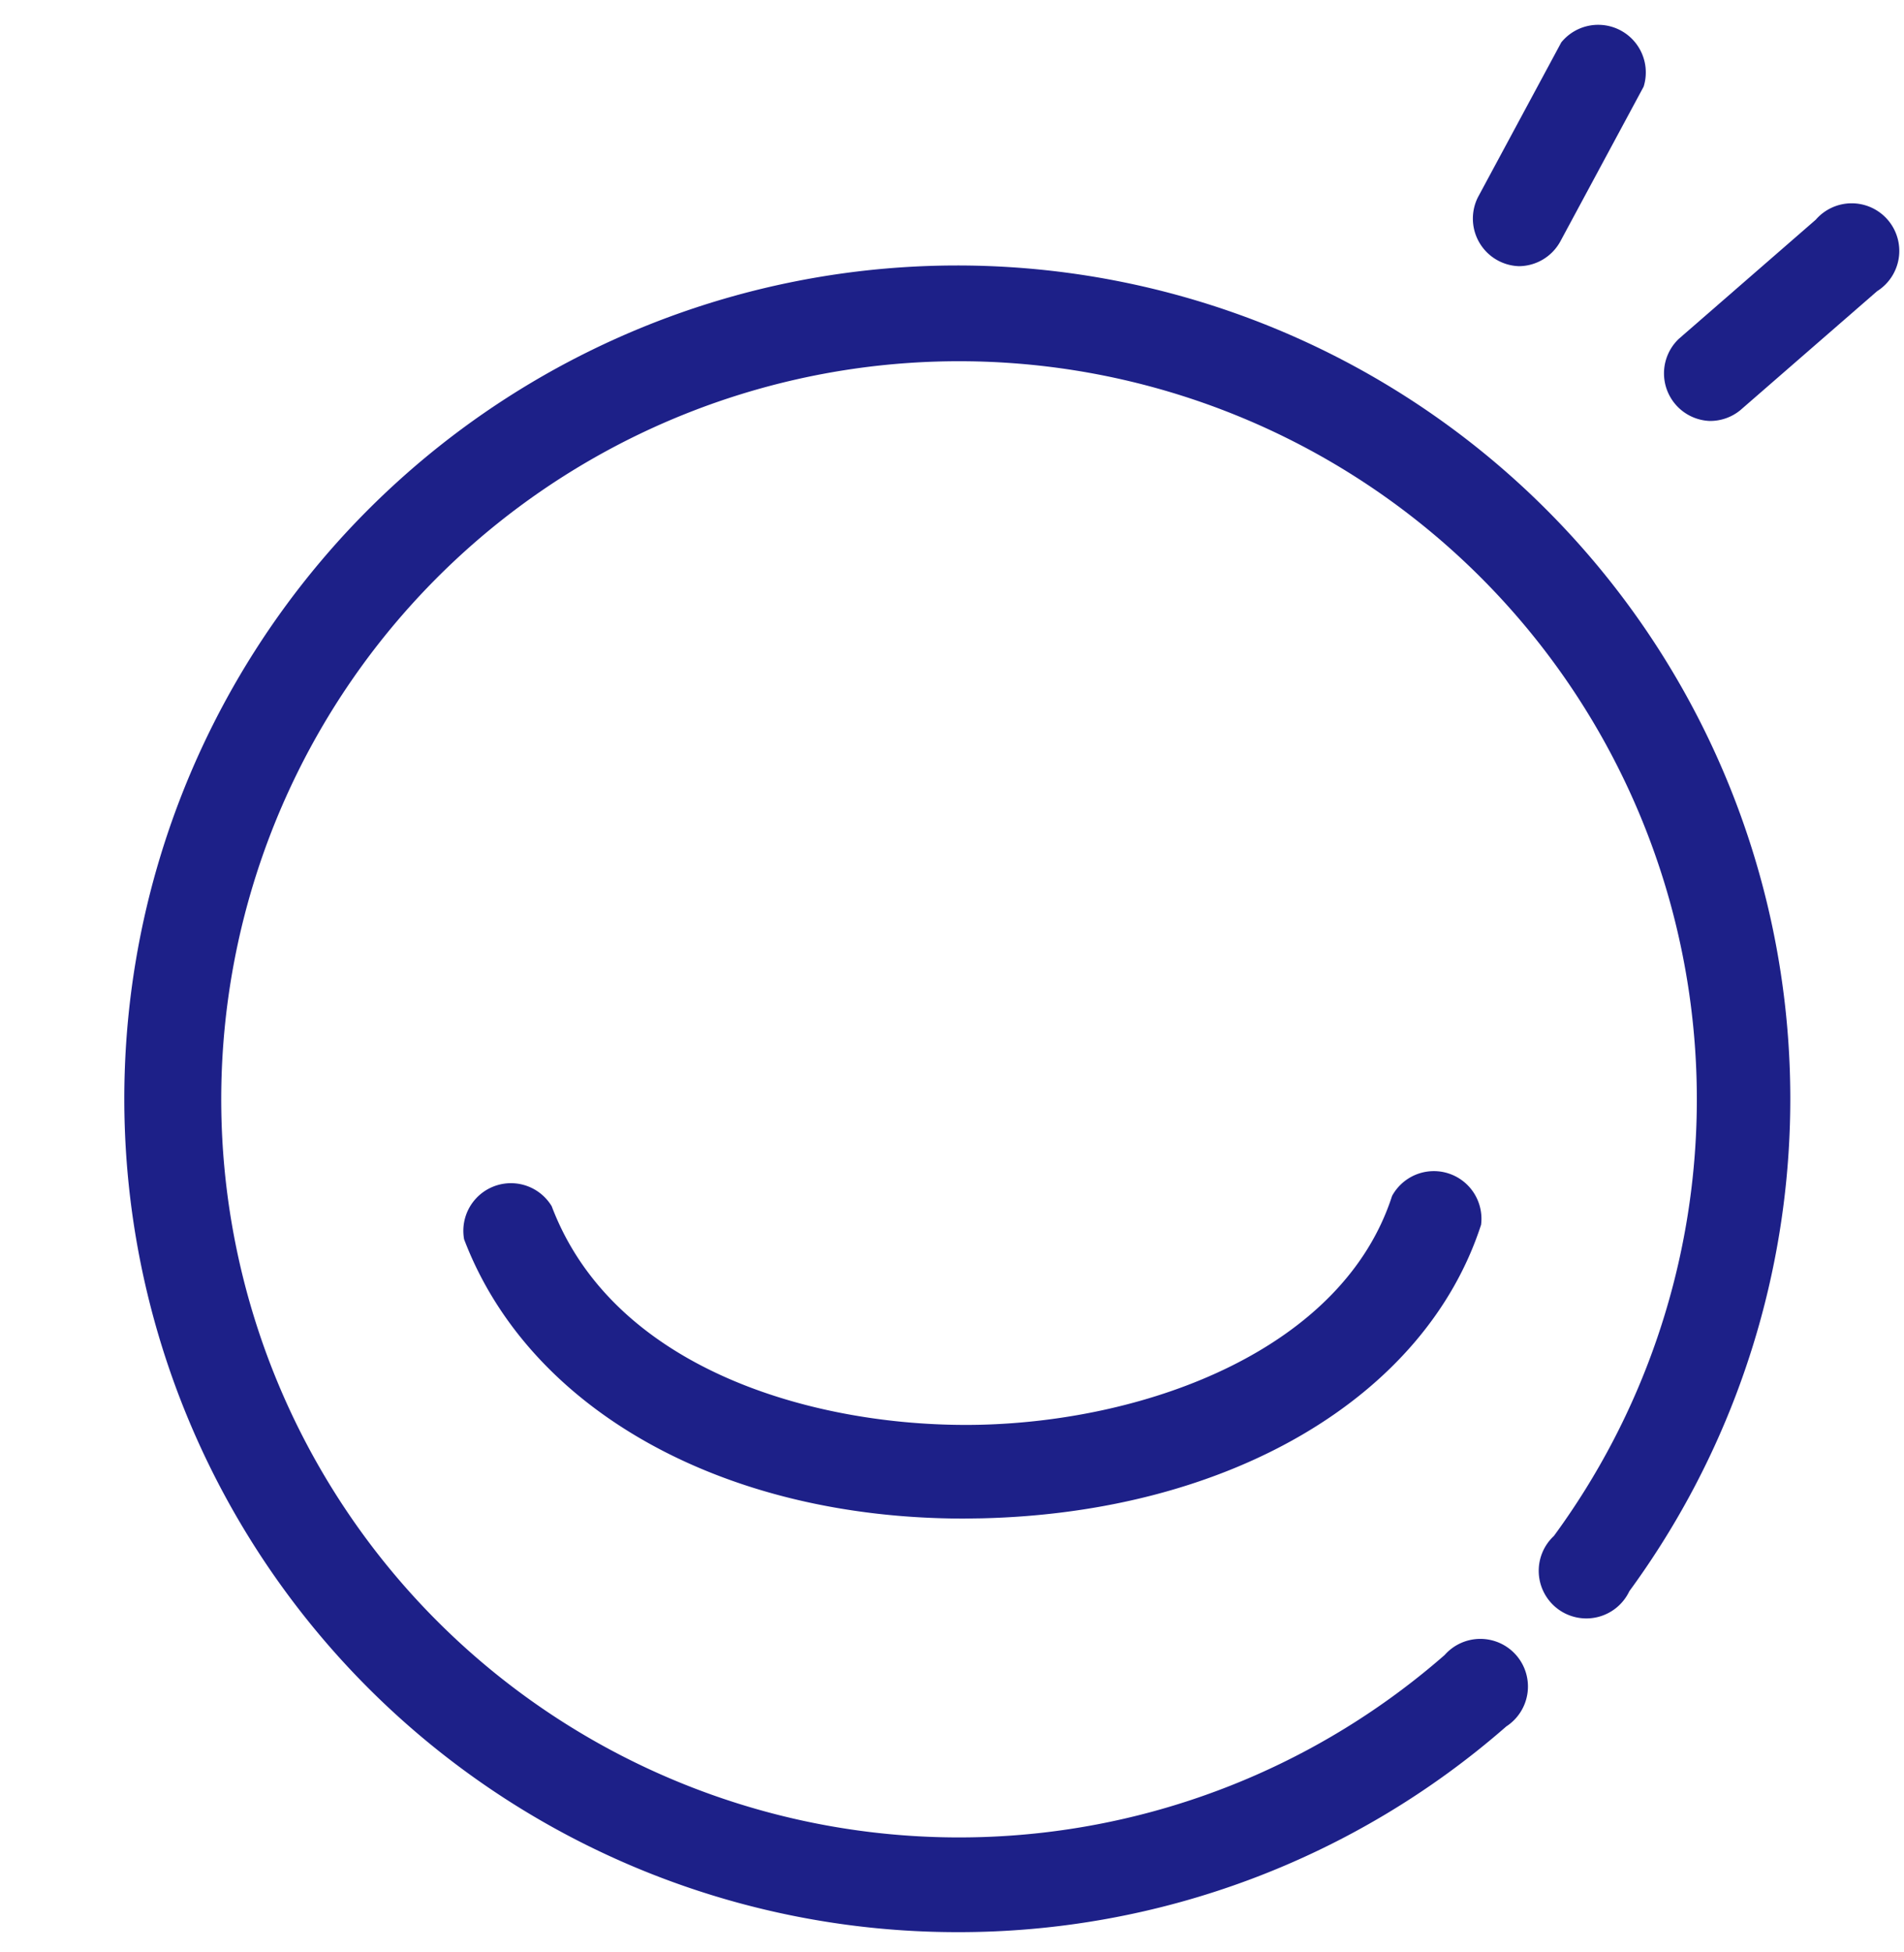
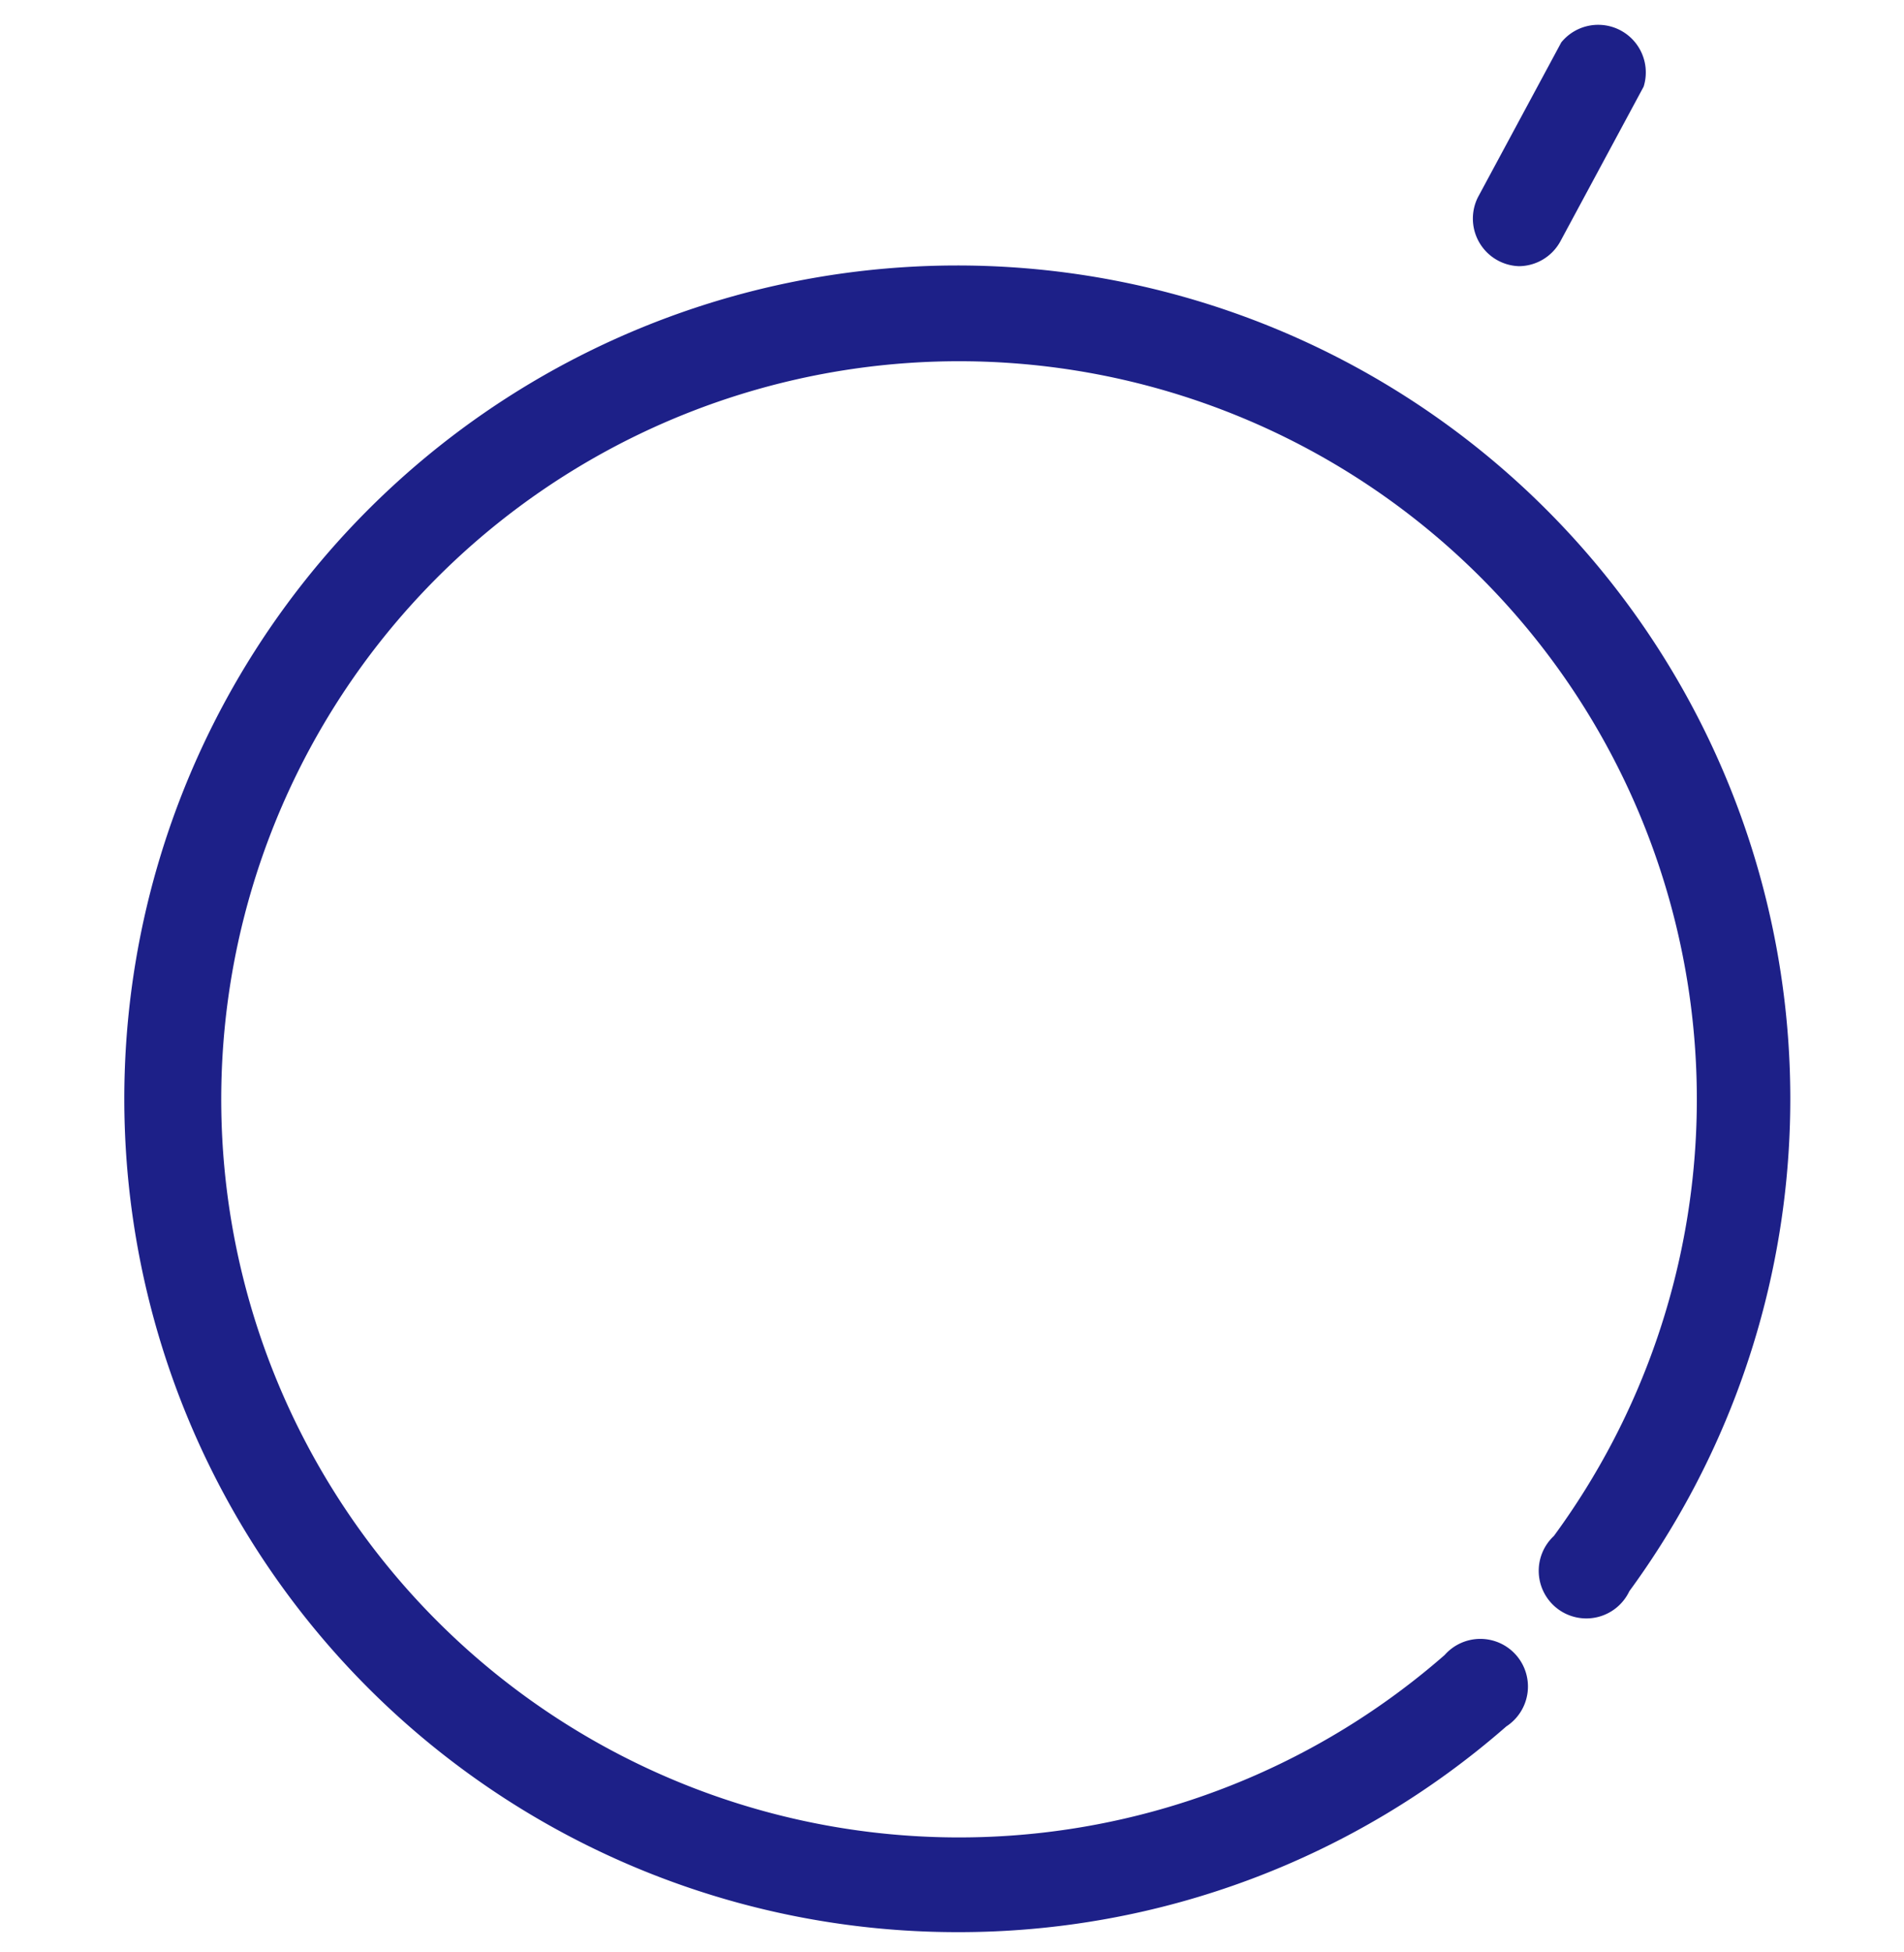
<svg xmlns="http://www.w3.org/2000/svg" viewBox="0 0 80 82">
  <defs>
    <style>.cls-1{fill:#1d2088;}.cls-2{fill:none;}</style>
  </defs>
  <title>アセット 3</title>
  <g id="レイヤー_2" data-name="レイヤー 2">
    <g id="レイヤー_1-2" data-name="レイヤー 1">
      <path class="cls-1" d="M40.25,81.15A35,35,0,1,1,68.46,66.83a2,2,0,1,1-3.17-2.32,31,31,0,1,0-4.59,5,2,2,0,1,1,2.59,3A34.94,34.94,0,0,1,40.25,81.15Z" />
-       <path class="cls-1" d="M40.5,63.78c-10.09,0-18.27-4.55-21-11.73a2,2,0,0,1,3.68-1.39c2.65,7,11.35,9.33,18,9.18,7.12-.17,15.24-3.2,17.31-9.61a2,2,0,0,1,3.74,1.21c-2.35,7.25-10.58,12.09-21,12.33Z" />
      <path class="cls-1" d="M63.83,11.18a2,2,0,0,1-1.73-2.9l3.5-6.5a2,2,0,0,1,3.46,1.86l-3.5,6.5A2,2,0,0,1,63.83,11.18Z" />
-       <path class="cls-1" d="M71.83,17.68a2,2,0,0,1-1.29-3.45l5.75-5a2,2,0,1,1,2.58,3l-5.75,5A2,2,0,0,1,71.83,17.68Z" />
      <rect class="cls-2" width="80" height="82" />
    </g>
  </g>
</svg>